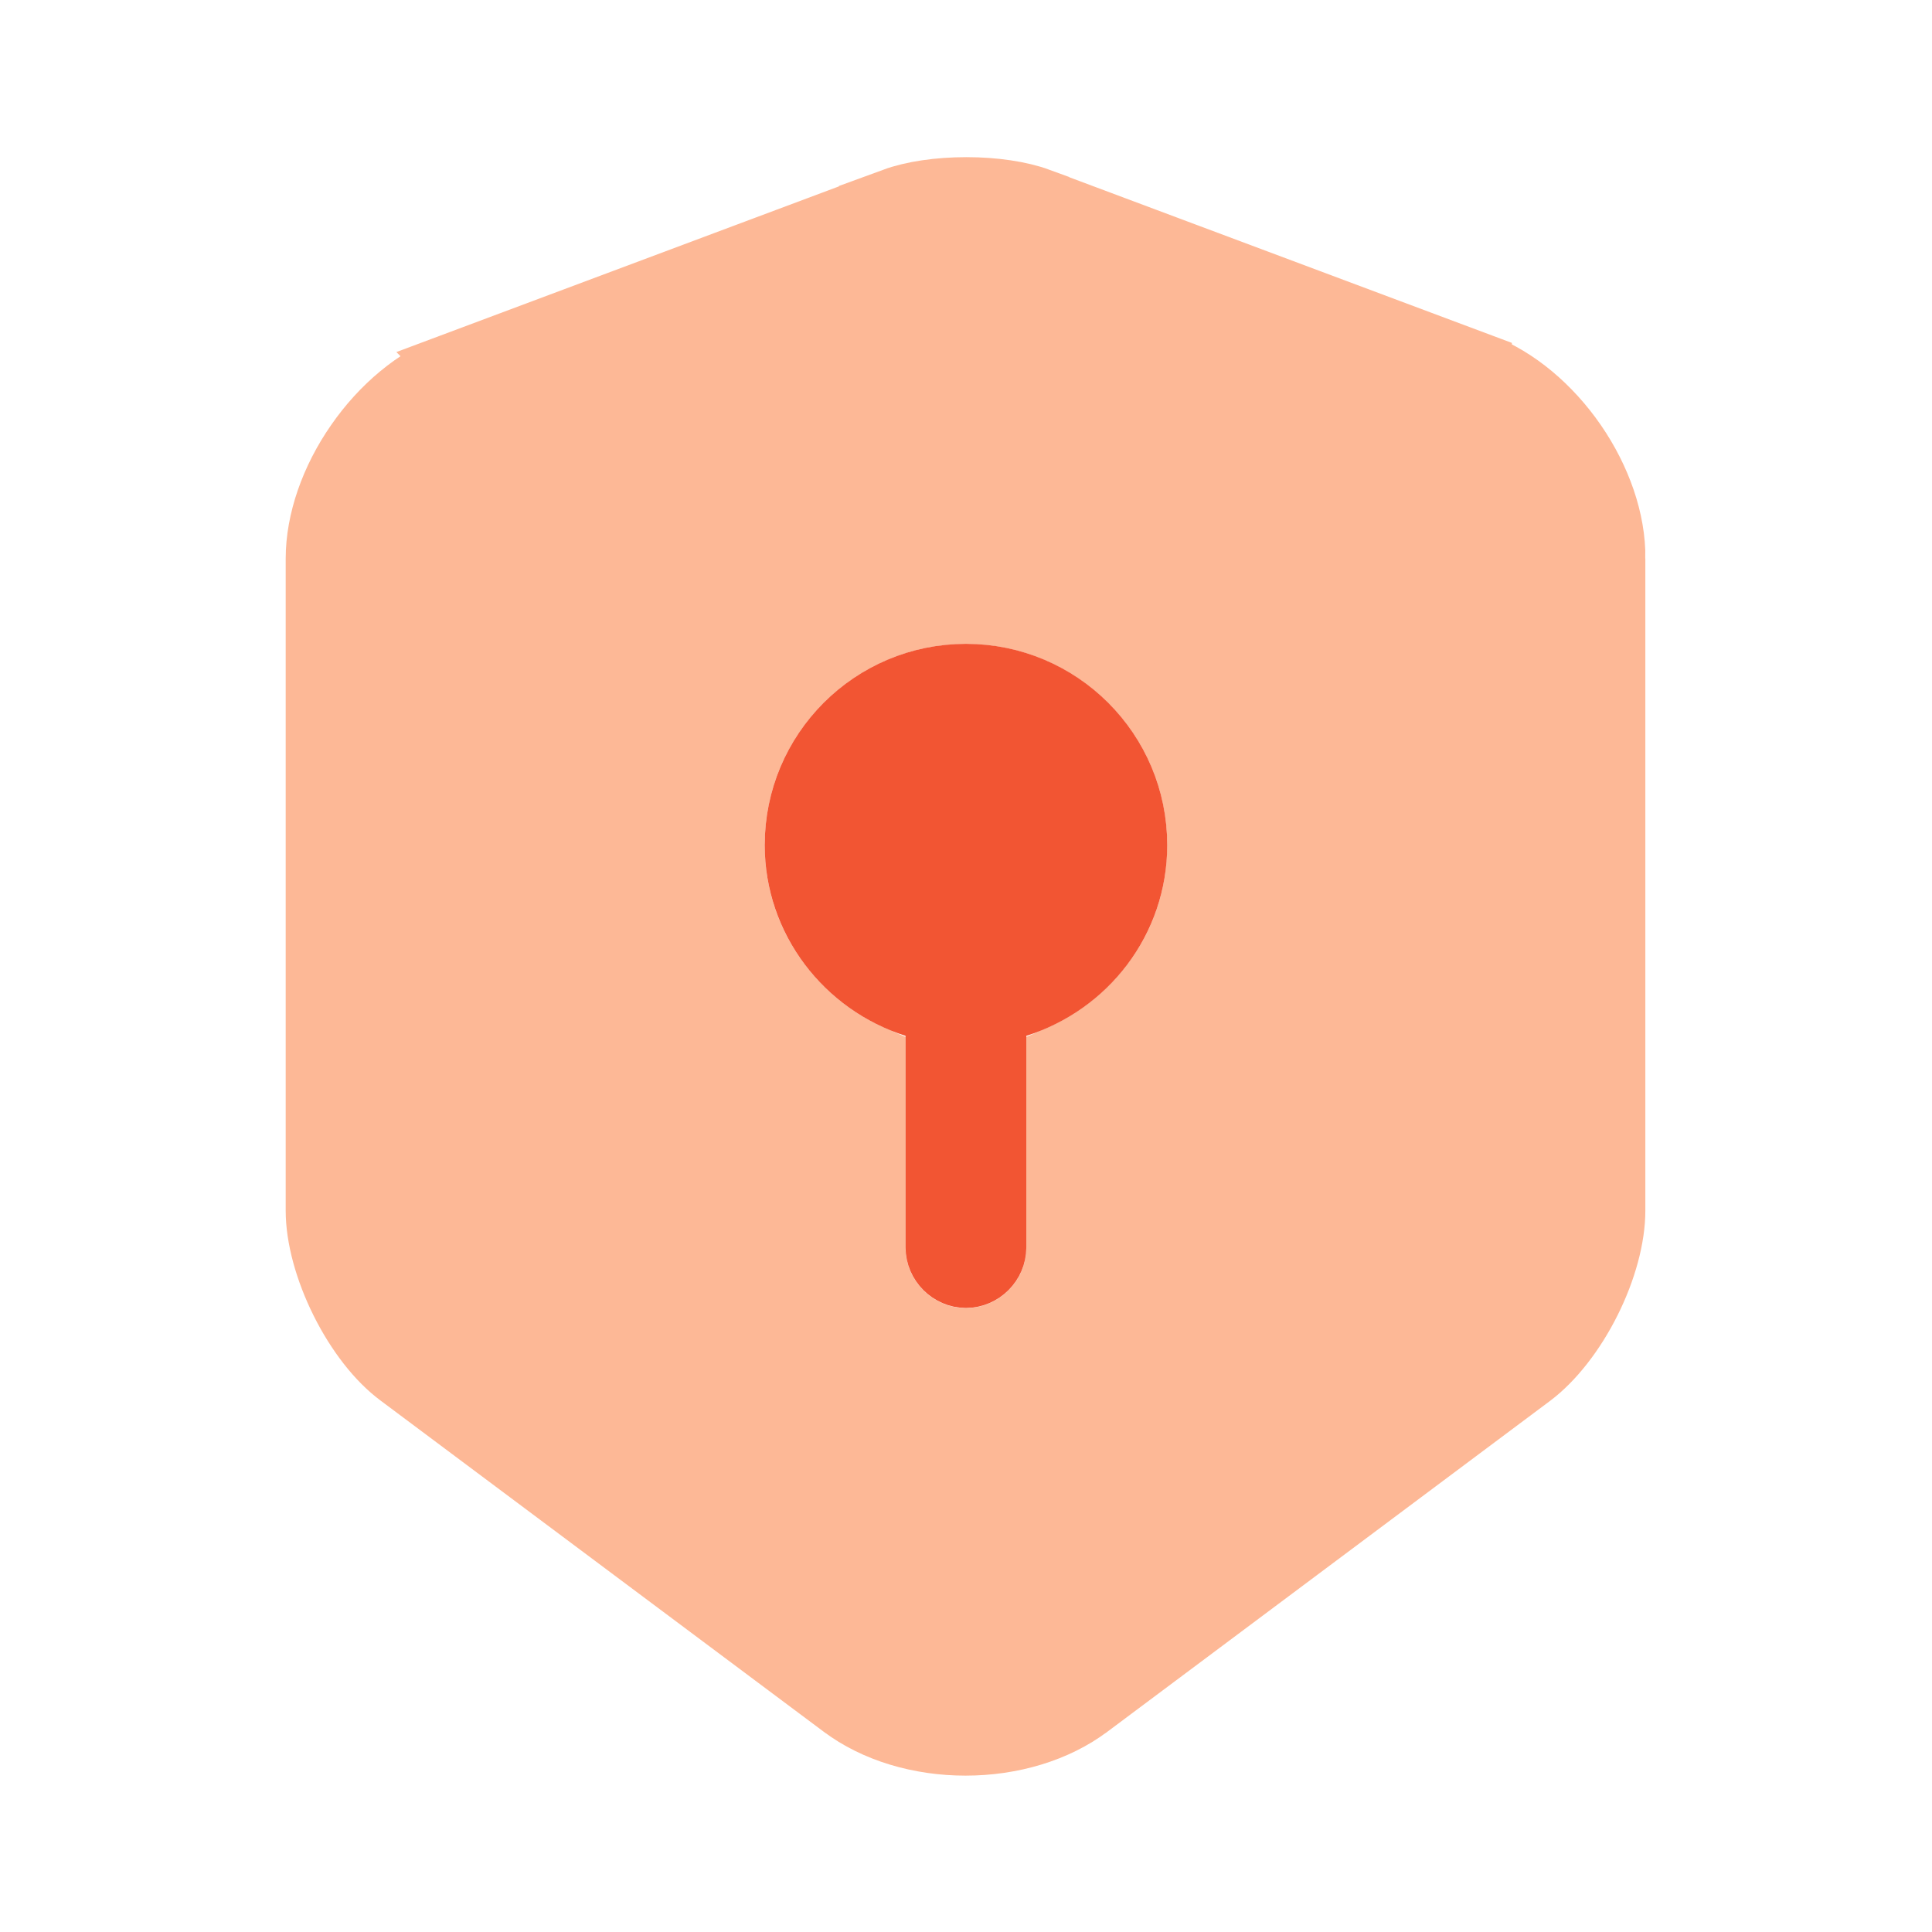
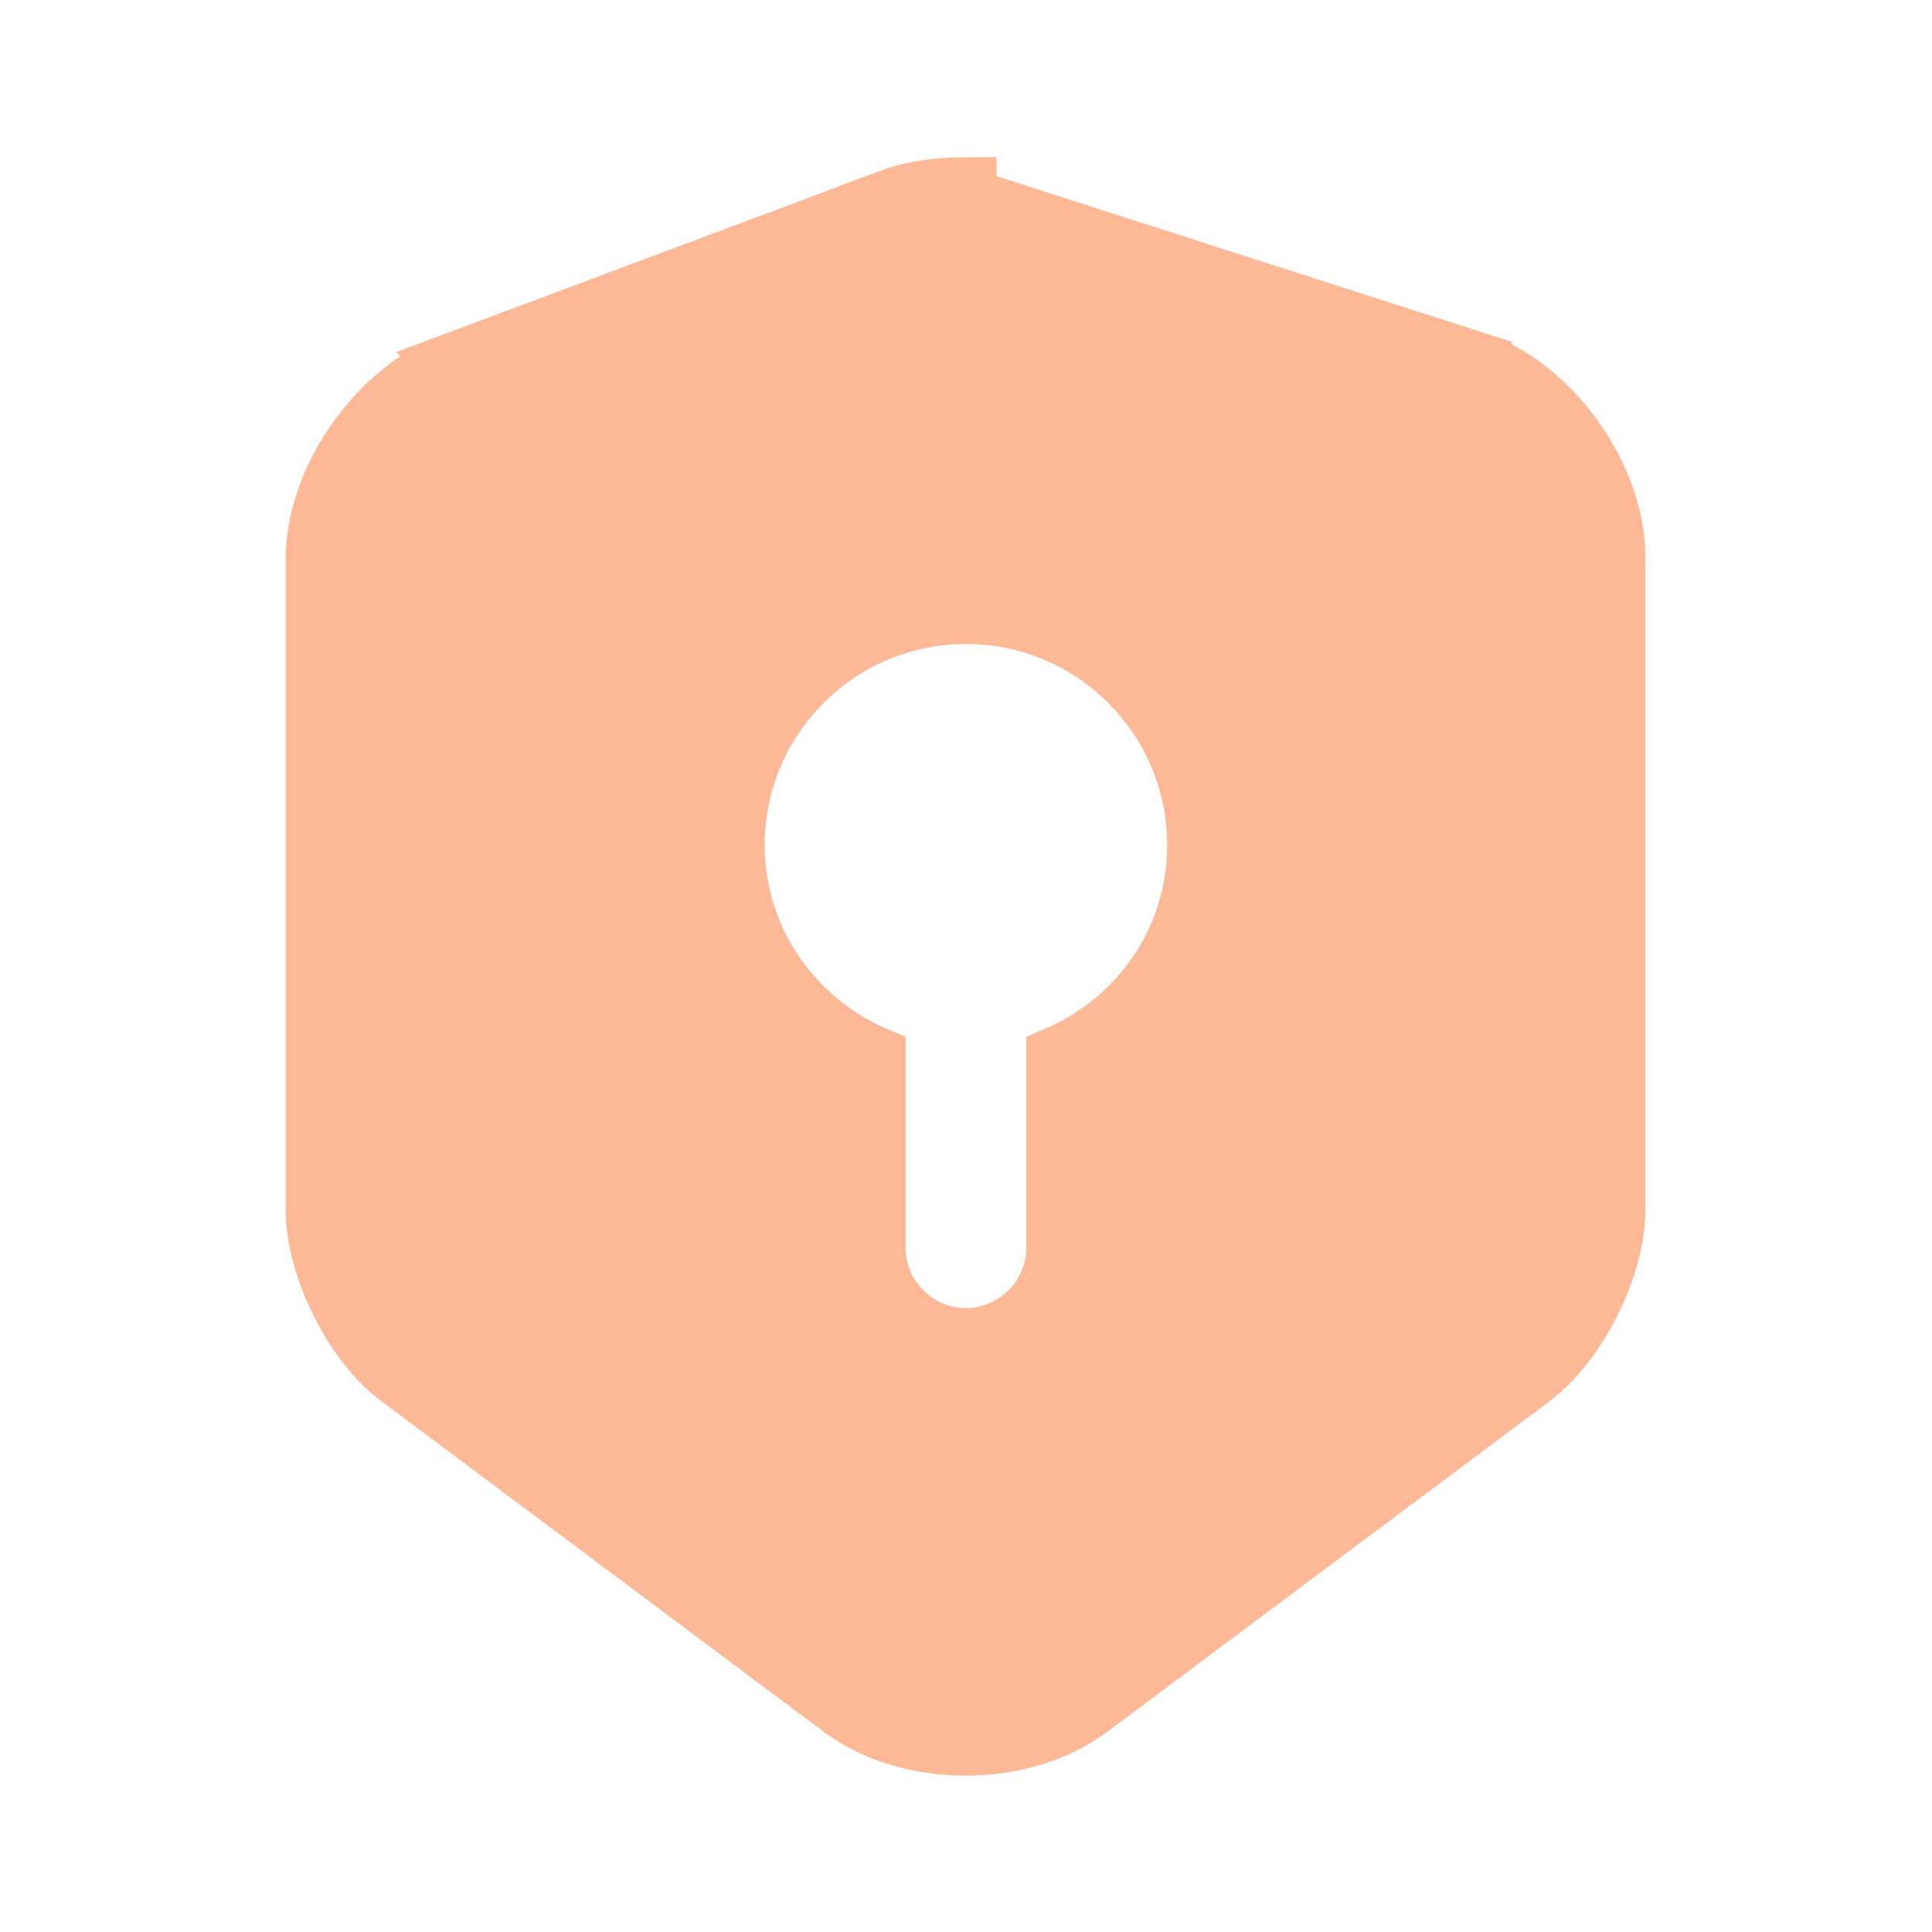
<svg xmlns="http://www.w3.org/2000/svg" width="32" height="32" viewBox="0 0 32 32" fill="none">
-   <path d="M15.999 10.166C13.883 10.166 12.166 11.883 12.166 13.999C12.166 15.576 13.136 16.921 14.499 17.504V20.666C14.499 21.489 15.176 22.166 15.999 22.166C16.822 22.166 17.499 21.489 17.499 20.666V17.504C18.861 16.923 19.832 15.59 19.832 13.999C19.832 11.883 18.115 10.166 15.999 10.166ZM26.752 20.053C26.752 20.495 26.605 21.041 26.344 21.563C26.083 22.085 25.733 22.532 25.378 22.8L18.047 28.279L18.045 28.28C17.5 28.69 16.758 28.91 15.992 28.91C15.227 28.91 14.484 28.69 13.94 28.28L13.938 28.279L6.605 22.799L6.603 22.797C6.251 22.538 5.903 22.092 5.642 21.568C5.381 21.044 5.232 20.495 5.232 20.053V9.253C5.232 8.622 5.476 7.929 5.894 7.327C6.311 6.724 6.875 6.252 7.469 6.028L7.468 6.027L14.801 3.282L14.8 3.281C15.108 3.168 15.545 3.103 16.006 3.103C16.466 3.103 16.902 3.168 17.21 3.281V3.282L24.541 6.026V6.027C25.128 6.251 25.689 6.723 26.104 7.325C26.518 7.927 26.759 8.618 26.753 9.249H26.752V20.053Z" fill="#FDB896" stroke="#FDB896" />
-   <path d="M15.499 16.791L15.15 16.68C14.001 16.316 13.166 15.248 13.166 13.997C13.166 12.433 14.435 11.164 15.999 11.164C17.563 11.164 18.833 12.433 18.833 13.997C18.833 15.26 17.999 16.316 16.849 16.68L16.499 16.791V20.664C16.499 20.934 16.27 21.164 15.999 21.164C15.729 21.164 15.499 20.934 15.499 20.664V16.791Z" fill="#F25533" stroke="#F25533" />
+   <path d="M15.999 10.166C13.883 10.166 12.166 11.883 12.166 13.999C12.166 15.576 13.136 16.921 14.499 17.504V20.666C14.499 21.489 15.176 22.166 15.999 22.166C16.822 22.166 17.499 21.489 17.499 20.666V17.504C18.861 16.923 19.832 15.59 19.832 13.999C19.832 11.883 18.115 10.166 15.999 10.166ZM26.752 20.053C26.752 20.495 26.605 21.041 26.344 21.563C26.083 22.085 25.733 22.532 25.378 22.8L18.047 28.279L18.045 28.28C17.5 28.69 16.758 28.91 15.992 28.91C15.227 28.91 14.484 28.69 13.94 28.28L13.938 28.279L6.605 22.799L6.603 22.797C6.251 22.538 5.903 22.092 5.642 21.568C5.381 21.044 5.232 20.495 5.232 20.053V9.253C5.232 8.622 5.476 7.929 5.894 7.327C6.311 6.724 6.875 6.252 7.469 6.028L7.468 6.027L14.801 3.282L14.8 3.281C15.108 3.168 15.545 3.103 16.006 3.103V3.282L24.541 6.026V6.027C25.128 6.251 25.689 6.723 26.104 7.325C26.518 7.927 26.759 8.618 26.753 9.249H26.752V20.053Z" fill="#FDB896" stroke="#FDB896" />
</svg>